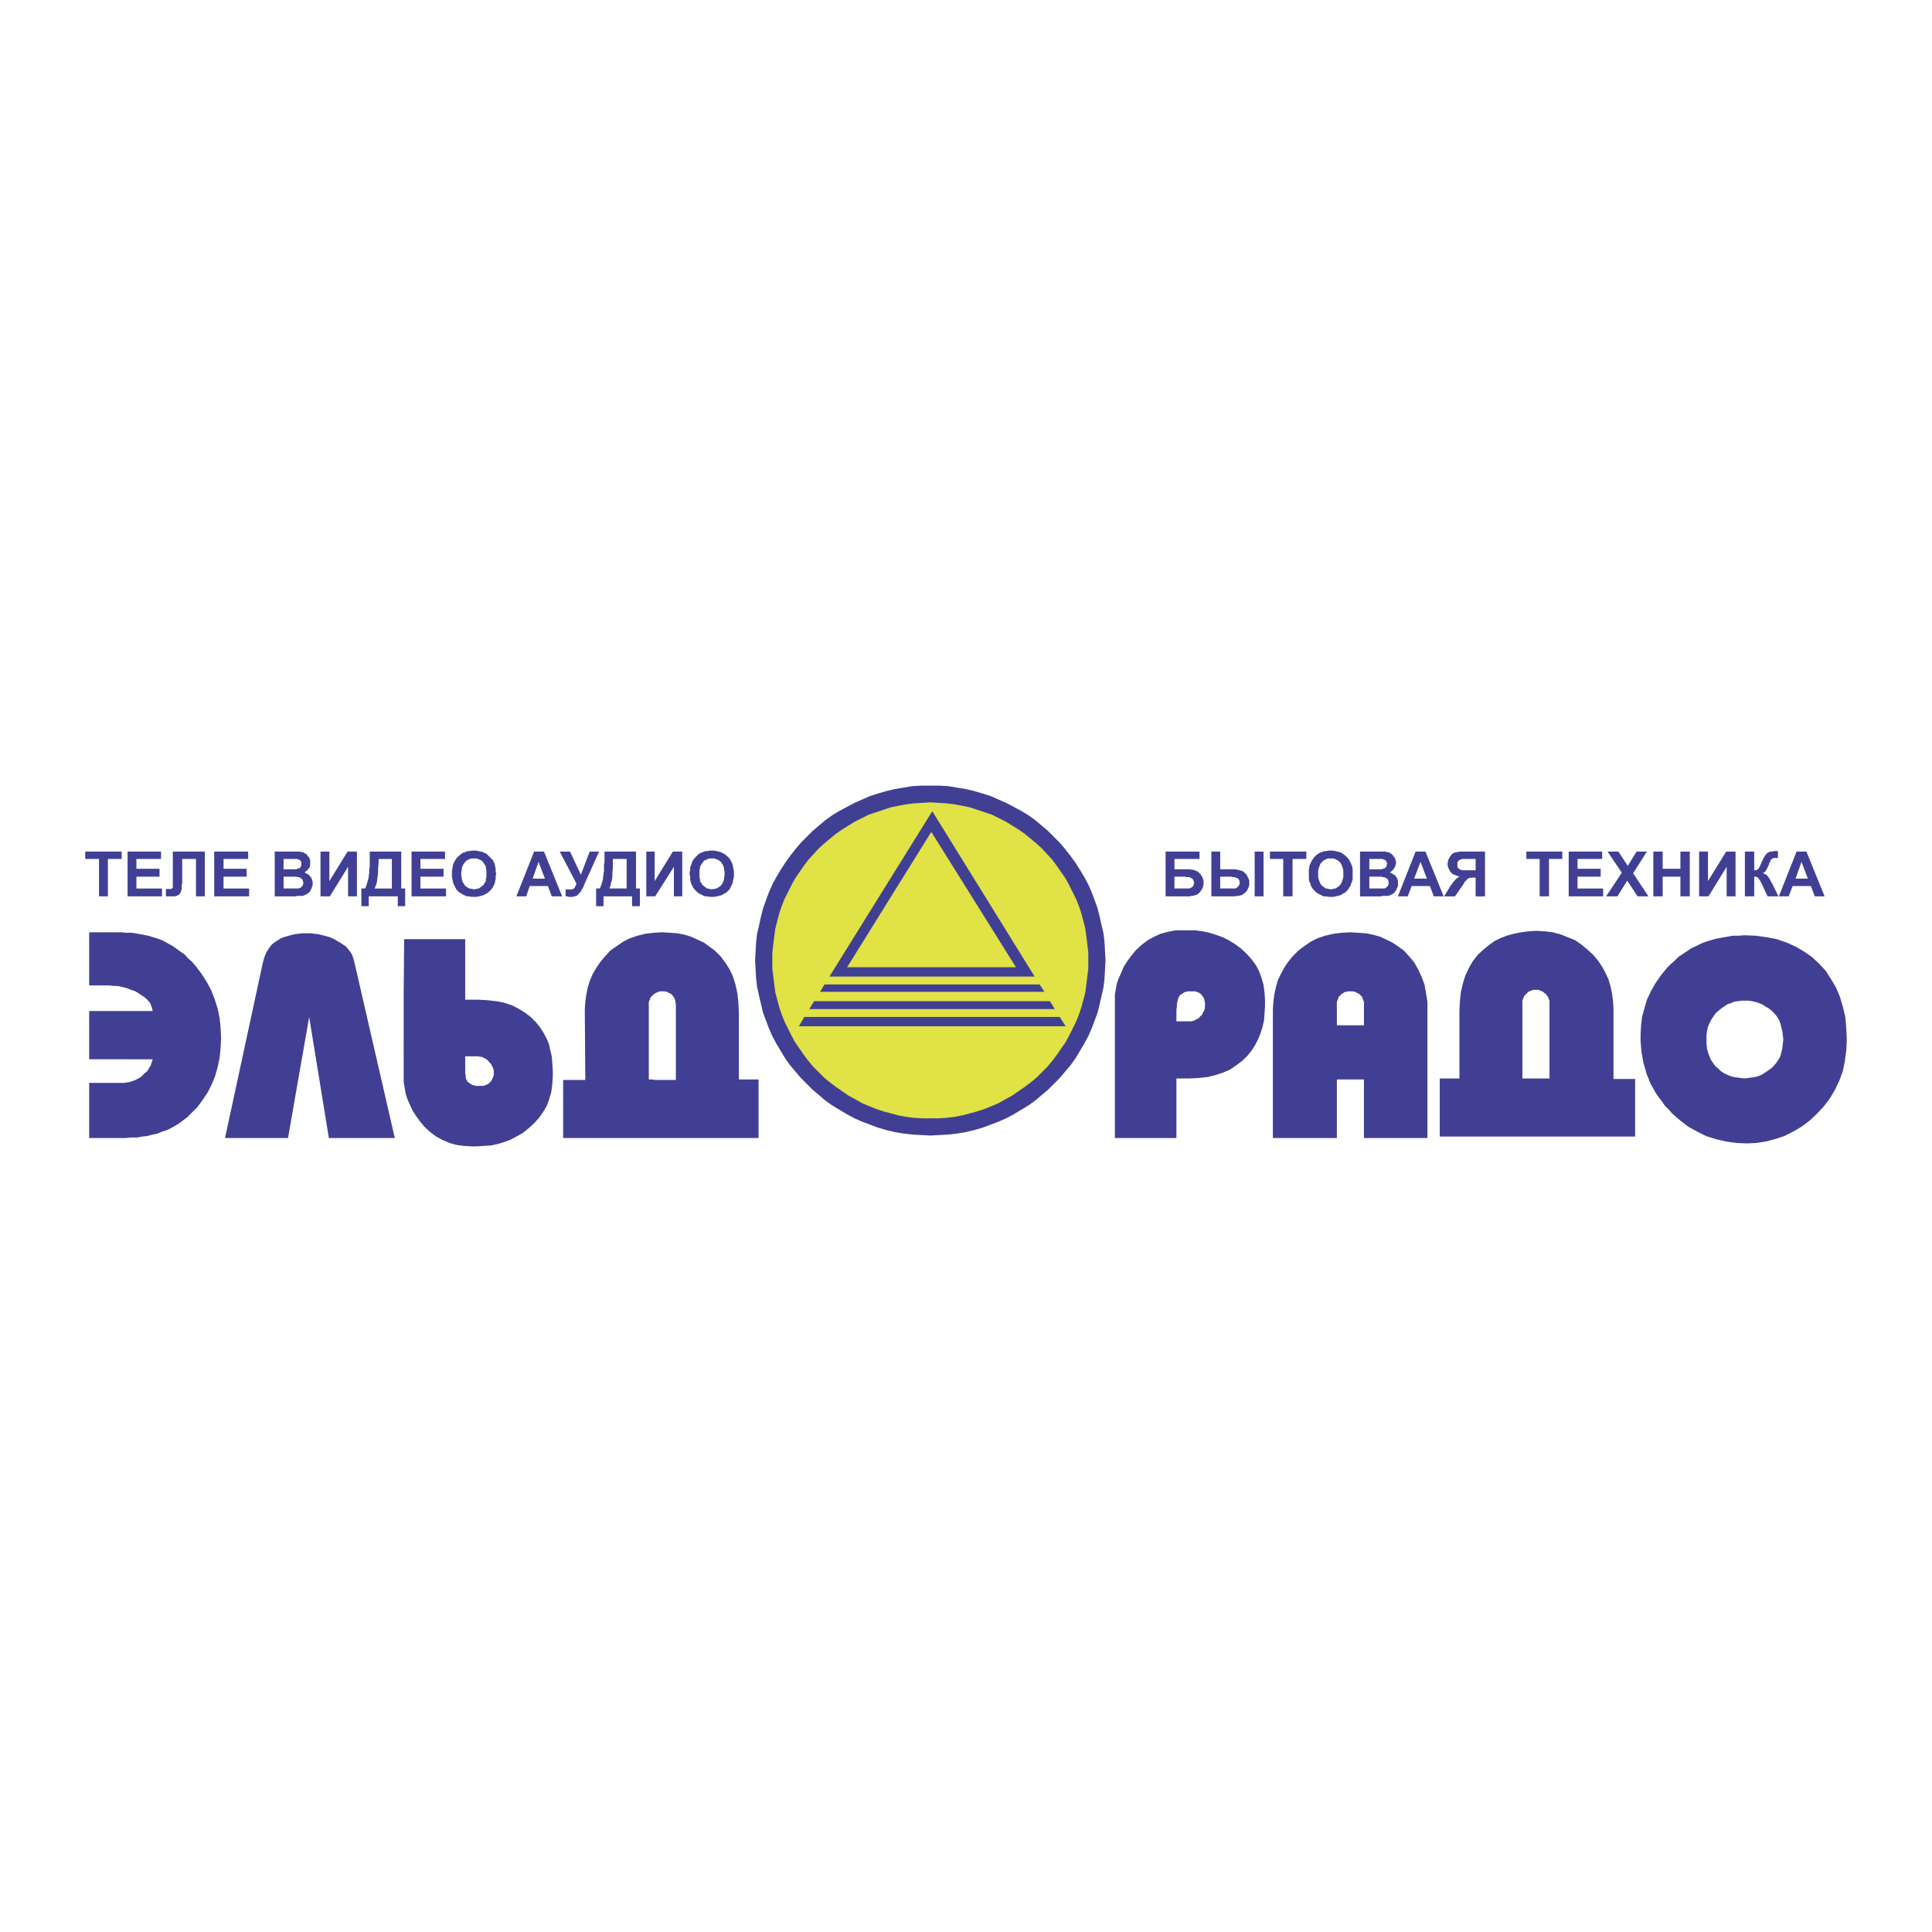
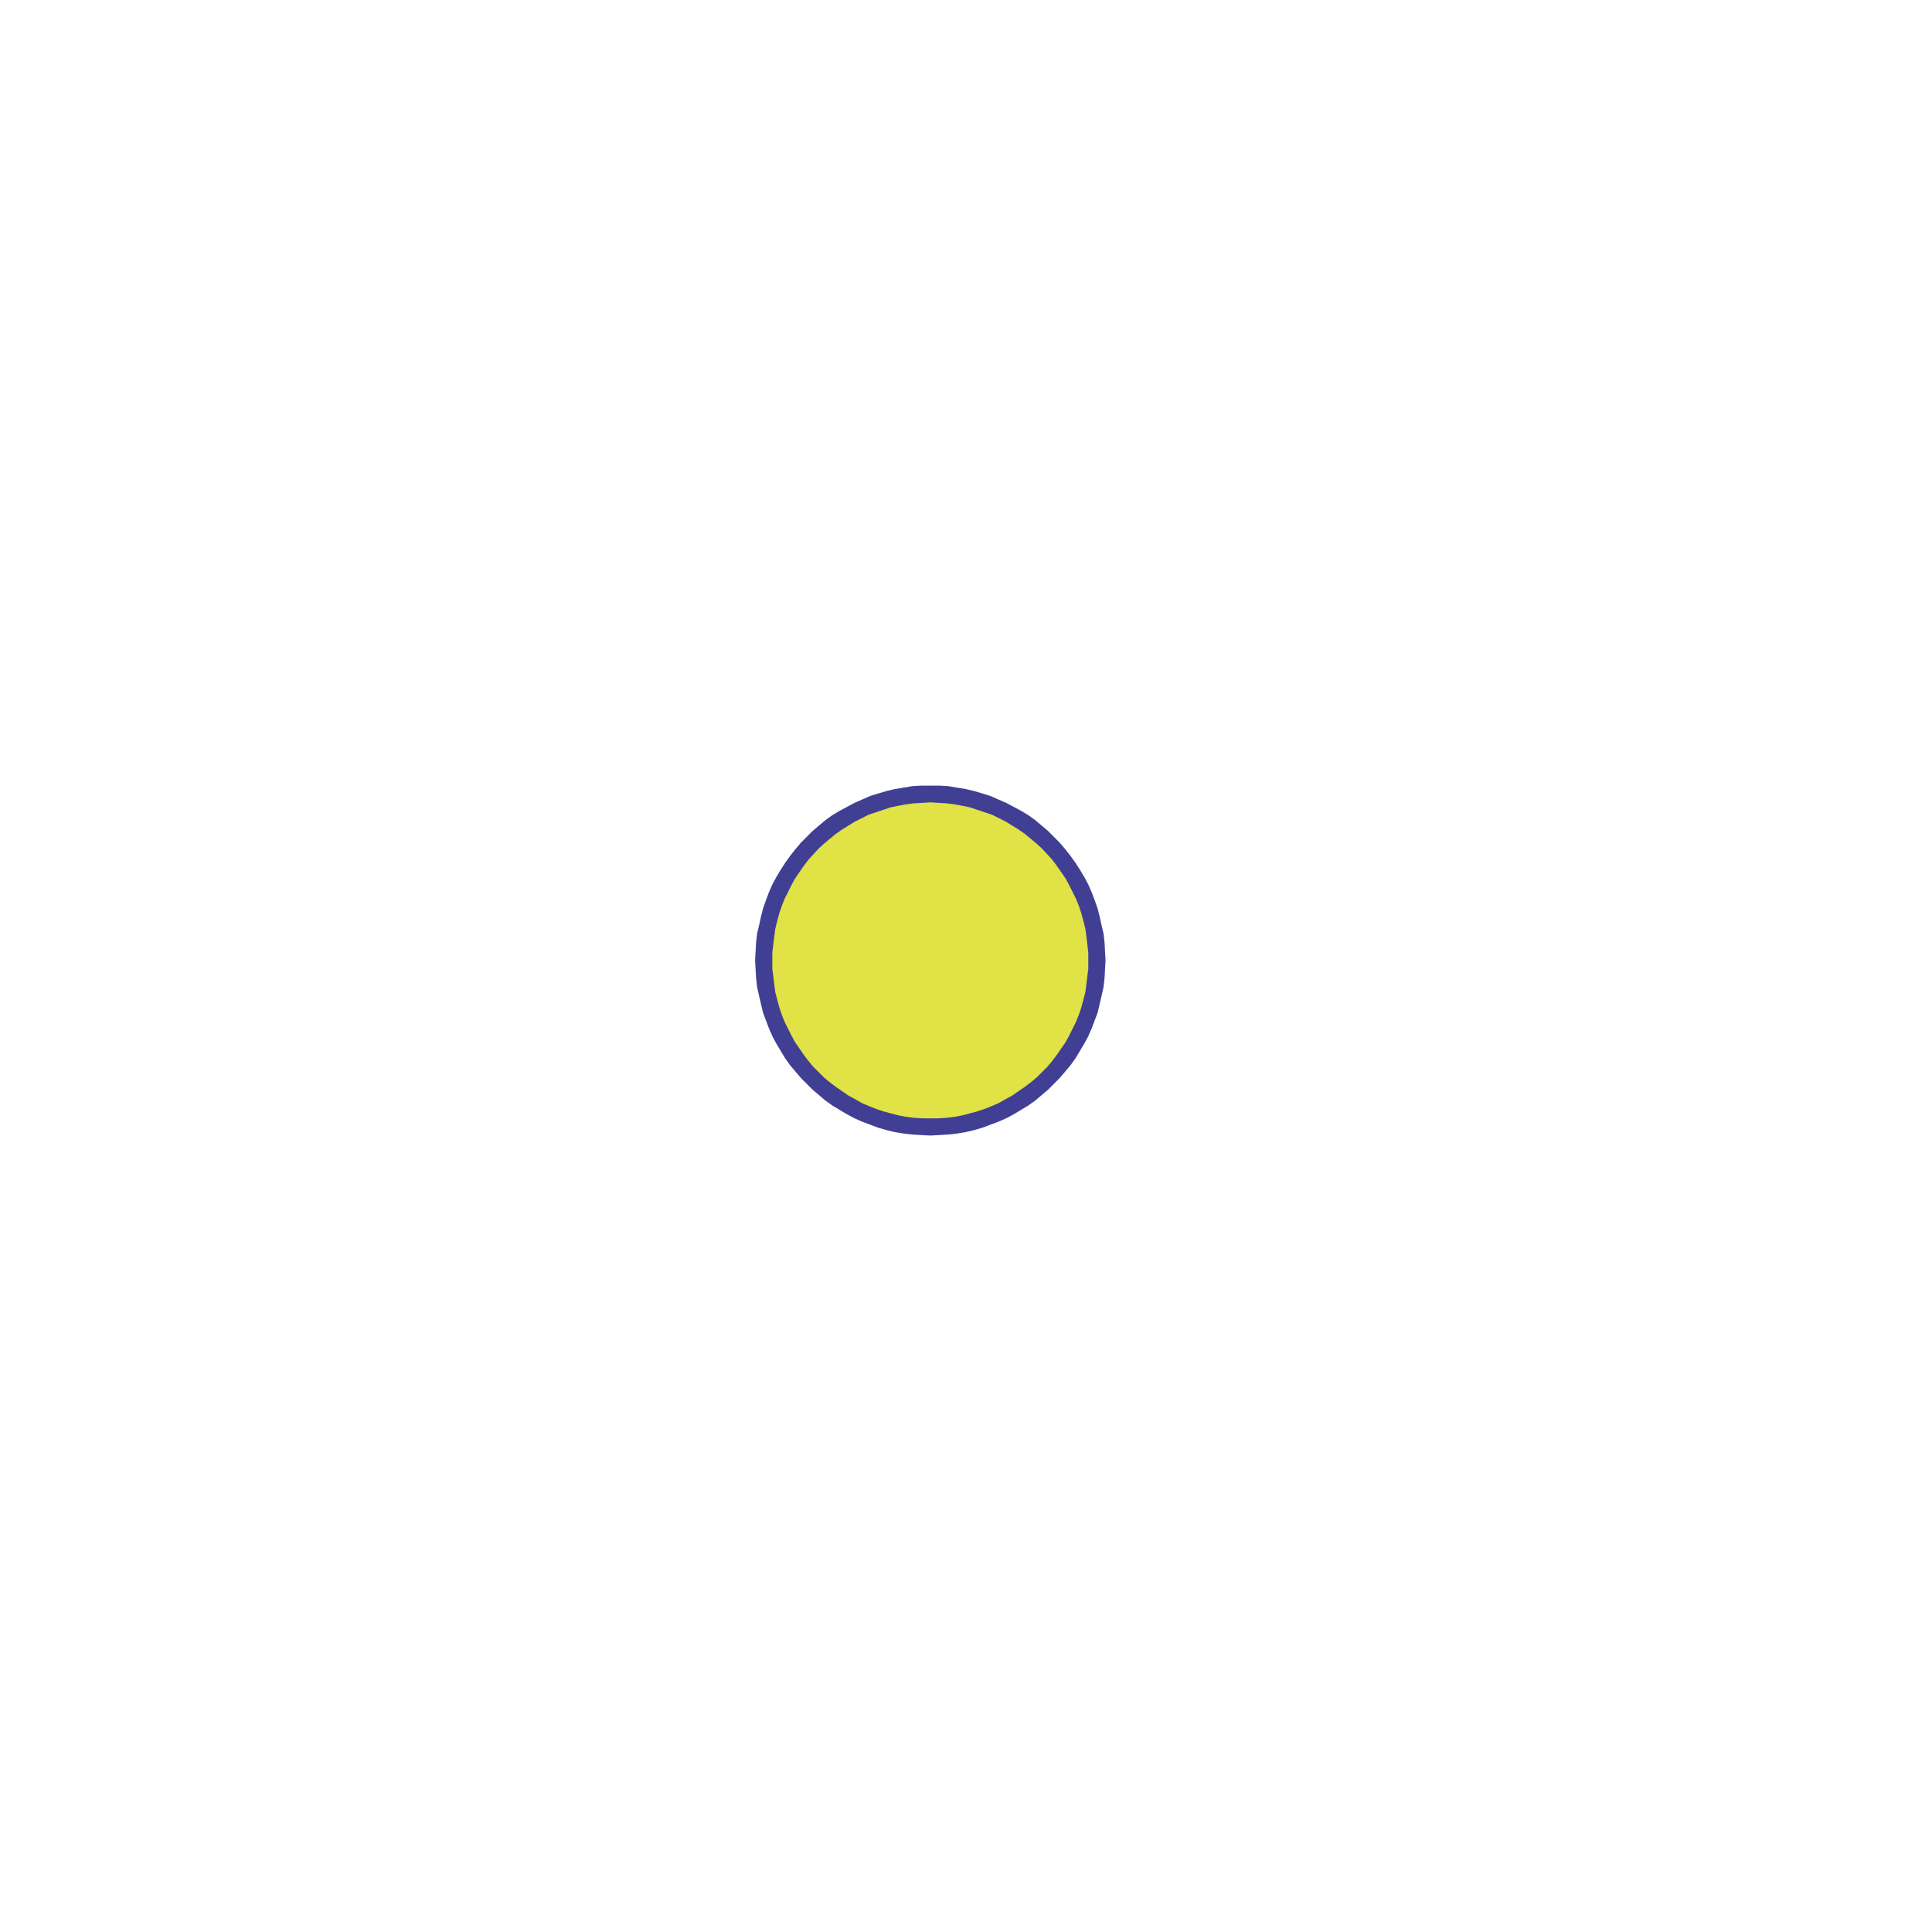
<svg xmlns="http://www.w3.org/2000/svg" width="2500" height="2500" viewBox="0 0 192.756 192.756">
  <g fill-rule="evenodd" clip-rule="evenodd">
    <path fill="#fff" d="M0 0h192.756v192.756H0V0z" />
    <path fill="#413f94" d="M92.818 78.381h-.884l-.884.049-.884.148-.884.147-.834.196-.835.246-.786.245-.785.344-.786.344-.737.393-.736.392-.737.442-.688.491-.638.54-.638.54-.589.59-.59.589-.54.638-.54.688-.491.687-.442.688-.442.736-.393.737-.344.786-.294.785-.295.835-.197.786-.196.884-.196.835-.098.883-.05.884-.049.884.049.884.05.885.098.883.196.885.196.834.197.834.295.787.294.785.344.785.393.736.442.739.442.736.491.687.54.639.54.637.59.59.589.59.638.539.638.541.688.49.737.443.736.442.737.392.786.344.785.295.786.295.835.244.834.197.884.147.884.099.884.049.884.049.884-.049.883-.049.884-.099.885-.147.835-.197.834-.244.786-.295.785-.295.787-.344.736-.392.737-.442.736-.443.687-.49.639-.541.639-.539.588-.59.589-.59.541-.637.539-.639.493-.687.441-.736.442-.739.392-.736.344-.785.295-.785.295-.787.197-.834.195-.834.198-.885.097-.883.049-.885.049-.884-.049-.884-.049-.884-.097-.883-.198-.835-.195-.884-.197-.786-.295-.835-.295-.785-.344-.786-.392-.737-.442-.736-.441-.688-.493-.687-.539-.688-.541-.638-.589-.589-.588-.59-.639-.54-.639-.54-.687-.491-.736-.442-.737-.392-.736-.393-.787-.344-.785-.344-.786-.245-.834-.246-.835-.196-.885-.147-.884-.148-.883-.049h-.884z" />
    <path fill="#413f94" d="M92.818 79.216l-.835.049-.884.049-.786.098-.834.147-.786.197-.786.196-.785.295-.737.295-.737.343-.736.344-.687.393-.688.442-.638.441-.639.492-.589.54-.589.54-.54.59-.541.588-.491.639-.442.638-.442.688-.393.687-.392.737-.344.736-.294.737-.246.786-.197.785-.196.786-.147.835-.099.835-.098.834V96.697l.098.834.099.836.147.785.196.834.197.787.246.737.294.785.344.736.392.688.393.687.442.688.442.638.491.639.541.59.54.588.589.541.589.539.639.492.638.441.688.442.687.394.736.393.737.344.737.295.785.244.786.246.786.146.834.149.786.146.884.049h1.67l.834-.049.835-.146.835-.149.786-.146.786-.246.785-.244.736-.295.736-.344.739-.393.687-.394.688-.442.638-.441.637-.492.59-.539.59-.541.539-.588.541-.59.49-.639.443-.638.442-.688.392-.687.393-.688.295-.736.344-.785.246-.737.195-.787.197-.834.147-.785.097-.836.1-.834V94.978l-.1-.834-.097-.835-.147-.835-.197-.786-.195-.785-.246-.786-.344-.737-.295-.736-.393-.737-.392-.687-.442-.688-.443-.638-.49-.639-.541-.588-.539-.59-.59-.54-.59-.54-.637-.492-.638-.441-.688-.442-.687-.393-.739-.344-.736-.343-.736-.295-.785-.295-.786-.196-.786-.197-.835-.147-.835-.098-.834-.049-.835-.049z" />
    <path fill="#e0e245" d="M92.818 80.05l-.786.05-.835.049-.785.098-.786.147-.737.148-.736.245-.736.246-.737.245-.688.344-.687.343-.638.393-.639.393-.638.442-.59.491-.589.491-.54.492-.54.588-.491.541-.442.589-.442.638-.442.639-.344.638-.344.688-.343.687-.295.737-.245.736-.197.737-.196.785-.099.737-.098.786-.098.834v1.621l.098.786.098.785.099.787.196.736.197.737.245.736.295.736.343.688.344.687.344.639.442.639.442.638.442.588.491.59.54.541.54.539.589.492.59.442.638.441.639.441.638.344.687.393.688.295.737.295.736.246.736.195.737.197.786.149.785.097.835.049h1.572l.834-.049.786-.097.786-.149.736-.197.736-.195.737-.246.738-.295.688-.295.685-.393.639-.344.638-.441.639-.441.59-.442.588-.492.541-.539.541-.541.49-.59.442-.588.443-.638.441-.639.344-.639.344-.687.344-.688.294-.736.245-.736.197-.737.197-.736.098-.787.097-.785.098-.786v-1.621l-.098-.834-.097-.786-.098-.737-.197-.785-.197-.737-.245-.736-.294-.737-.344-.687-.344-.688-.344-.638-.441-.639-.443-.638-.442-.589-.49-.541-.541-.588-.541-.492-.588-.491-.59-.491-.639-.442-.638-.393-.639-.393-.685-.343-.688-.344-.738-.245-.737-.246-.736-.245-.736-.148-.786-.147-.786-.098-.834-.049-.786-.05z" />
-     <path fill="#413f94" d="M22.45 113.541l3.781-17.531.098-.344.098-.295.148-.344.147-.245.196-.295.197-.245.245-.197.295-.196.295-.196.343-.148.344-.098.344-.098.393-.099.393-.048.441-.05h.787l.392.05.393.048.393.099.393.098.344.098.343.148.344.196.344.196.294.197.295.196.196.246.197.245.196.295.098.295.098.294 4.076 17.728h-6.58l-1.964-12.08-2.112 12.08H22.45zM8.897 113.541v-5.5H12.383l.295-.049.295-.051.294-.097.246-.098.294-.148.246-.147.197-.197.196-.195.196-.147.148-.197.098-.197.147-.196.049-.197.098-.244.049-.197H8.897v-4.813h6.334l-.049-.246-.098-.295-.098-.244-.196-.246-.197-.197-.245-.196-.295-.197-.295-.195-.343-.198-.344-.097-.344-.149-.344-.097-.392-.098-.344-.049h-.344l-.344-.049H8.897v-5.304h3.191l.59.049h.54l.54.099.54.098.492.098.491.147.491.148.491.196.442.245.441.246.442.295.393.294.442.295.344.393.393.343.343.394.59.785.54.836.442.834.343.884.295.932.197.934.098.982.049 1.031-.049 1.032-.098.931-.197.934-.245.885-.344.834-.393.785-.491.738-.54.736-.344.344-.343.344-.345.344-.392.294-.393.293-.393.246-.442.247-.392.195-.491.148-.443.196-.491.099-.54.147-.491.049-.54.097h-.54l-.589.051H8.897zM46.414 105.389v1.67l.049.246v.195l.049.197.099.146.049.098.147.1.147.098.147.098.196.049.196.051h.737l.147-.051.099-.049.147-.049.098-.049.098-.098.099-.1.098-.098.049-.098.049-.098.049-.1.049-.146.049-.098v-.54l-.049-.146-.049-.148-.099-.146-.049-.148-.098-.098-.147-.146-.099-.148-.147-.098-.147-.098-.147-.051-.148-.098h-.196l-.147-.049h-1.325zm0-5.647h1.326l.884.049.884.098.785.148.737.244.688.344.638.393.589.443.54.539.393.492.344.539.294.541.246.588.147.639.147.639.049.688.049.688v.541l-.049.785-.098.785-.197.688-.245.688-.344.59-.442.639-.491.539-.54.492-.54.439-.589.344-.639.344-.638.246-.638.195-.688.148-.737.049-.737.049h-.491l-.785-.049-.737-.098-.688-.197-.687-.295-.639-.344-.589-.441-.54-.492-.491-.588-.393-.541-.344-.539-.246-.541-.246-.539-.196-.59-.098-.59-.098-.59V99.201l.049-5.5h6.089v6.041h.002zM133.379 107.697h2.701v5.844h6.334V99.986l-.146-.932-.148-.836-.295-.785-.344-.736-.393-.688-.49-.589-.541-.589-.539-.393-.59-.393-.59-.294-.639-.295-.686-.196-.738-.147-.736-.049-.834-.049-.885.049-.785.099-.834.196-.736.246-.689.343-.637.442-.59.442-.59.589-.441.54-.393.589-.344.638-.295.639-.197.688-.146.688-.098.736-.049.787v12.816h6.383v-5.845zm.885-5.402h-.885V99.938l.049-.098.049-.146.051-.148.049-.098.098-.098.098-.1.1-.098.098-.049.146-.098.098-.051h.148l.098-.049H135l.146.049h.098l.1.1.146.049.098.049.1.098.098.1.098.098.049.146.051.1.049.146.049.146v2.308h-1.818v.001zM143.643 113.393v-5.795h1.963v-6.775l.051-.982.098-.885.195-.834.246-.785.344-.736.393-.688.492-.639.588-.54.541-.442.541-.393.588-.294.639-.246.688-.196.736-.147.736-.099.787-.049.834.049.834.099.736.196.738.295.736.294.639.442.588.491.59.54.49.589.393.589.346.639.293.639.197.688.146.688.1.736.049.736v7.072h2.16v5.744h-19.495v-.001zm10.949-5.795V99.84l-.049-.098-.049-.148-.049-.146-.098-.098-.051-.1-.098-.098-.146-.098-.098-.1-.1-.049-.146-.049-.098-.049-.1-.049h-.538l-.148.049-.098.049-.146.049-.1.049-.098.1-.098.098-.1.098-.098.1-.049.098-.049.146-.049.1-.049.146v7.757h2.702v.001zM170.258 103.719v.441l.049.443.098.393.146.393.148.344.195.295.246.344.295.246.246.244.295.197.293.146.344.148.344.098.344.049.344.049.395.049.393-.049.344-.049.344-.049.344-.098.344-.148.293-.195.295-.197.344-.246.246-.244.246-.295.195-.295.197-.344.098-.393.098-.393.051-.443.049-.441-.049-.441-.051-.393-.098-.393-.098-.393-.146-.344-.197-.344-.246-.295-.246-.246-.293-.246-.344-.195-.295-.197-.344-.146-.295-.1-.393-.098-.344-.049h-.737l-.344.049-.393.049-.295.148-.344.098-.295.197-.295.195-.295.246-.295.246-.244.344-.197.293-.197.395-.146.342-.098.443-.049.393v.442zm-6.58-.442l.049-.934.098-.883.246-.885.244-.834.395-.836.441-.785.539-.785.59-.736.393-.394.393-.344.393-.393.443-.294.441-.294.441-.295.443-.196.49-.246.492-.197.49-.147.539-.147.541-.099.541-.098.539-.098h.59l.59-.049 1.129.049 1.08.147 1.031.196.982.344.883.393.836.491.785.54.736.687.639.688.539.836.492.834.393.934.295.982.246 1.031.098 1.129.049 1.129-.049 1.08-.148 1.082-.195.98-.344.934-.441.934-.492.834-.59.785-.736.787-.736.688-.785.588-.834.492-.885.441-.885.295-.932.246-.934.146-.982.049-1.08-.049-1.031-.146-1.031-.246-.932-.295-.885-.441-.885-.492-.834-.637-.785-.689-.344-.393-.393-.393-.295-.441-.344-.441-.295-.443-.246-.441-.246-.441-.195-.492-.197-.49-.146-.541-.148-.49-.098-.541-.098-.539-.049-.541-.049-.588v-.592zM9.879 89.429v-3.731H8.504v-.737h3.634v.737h-1.375v3.731h-.884zm2.848 0v-4.468h3.339v.737H13.61v.982h2.308v.786H13.61v1.179h2.554v.785h-3.437v-.001zm4.518-4.468h3.192v4.468h-.884v-3.731h-1.375v2.454l-.049.148V88.742l-.049.098v.049l-.049.098v.049l-.049.049-.049.099-.049.049-.049.049h-.05l-.049.049-.099.049h-.097l-.049.049H16.556v-.736H17.096l.049-.049.049-.049.049-.049v-3.585h.002zm4.125 4.468v-4.468h3.388v.737h-2.455v.982h2.308v.786h-2.308v1.179h2.553v.785H21.37v-.001zm6.04-4.468H29.913l.099.049h.197l.049.049h.049l.049.049.049.05h.099l.049.049.049.049.049.05v.048l.049.049.049.049.049.049.049.049v.049l.049.049v.098l.049.049V86.384l-.049.049v.098l-.049.049-.049.049-.049.099-.049.05-.049.049-.049.049-.049.049-.098.049-.049.049h-.049l.098.049.049.049.098.049.098.05.098.049.049.049.049.049.049.098.099.049v.099l.049.049.049.099v.098l.049.049V88.351l-.049.049v.098l-.049.049v.099l-.049.049-.049.099v.049l-.05.049-.049.098-.049.049-.098.049-.049.05-.049.049-.049.049h-.098l-.049.049-.098.049h-.049l-.098.049h-.542l-.147.049H27.41v-4.471zm.883.737v1.031H29.57l.049-.049h.098l.049-.049h.098l.049-.049.05-.049.049-.049v-.049l.049-.049V85.992l-.049-.049v-.049l-.049-.049h-.05v-.049h-.049l-.049-.049h-.098l-.049-.049h-1.375zm0 1.767v1.179h1.523l.049-.049h.099l.049-.049.049-.049.049-.049.049-.049.049-.049v-.098l.049-.05v-.246h-.049V87.809l-.049-.049v-.05h-.05v-.049h-.049l-.049-.049h-.049v-.049h-.05l-.049-.049h-.196l-.098-.049H28.293zm3.683-2.504h.884v2.946l1.817-2.946h.933v4.468h-.884v-2.946l-1.816 2.946h-.934v-4.468zm4.911 0h3.143v3.683h.393v1.768h-.737v-.982h-2.897v.982h-.736v-1.768h.393l.049-.147.049-.147.049-.147.049-.147.049-.196.049-.148.049-.196v-.196l.049-.196v-.392l.049-.246v-1.525zm.884.737v.491l-.049.441v.442l-.049.393-.049.344-.049.344-.099.246-.098.246h1.719v-2.946h-1.326v-.001zm3.29 3.731v-4.468H44.4v.737h-2.455v.982h2.308v.786h-2.308v1.179h2.553v.785h-3.437v-.001zm4.026-2.209v-.344l.049-.147v-.147l.049-.147v-.147l.049-.098.049-.147.049-.049.049-.098.049-.098.049-.049.049-.098.049-.049.049-.098.098-.049.049-.049.098-.098.049-.05.098-.049.049-.049.098-.05.049-.049h.099l.098-.049.098-.049.147-.049h.245l.098-.049H47.538l.197.049.246.049.196.049.196.098.196.099.147.147.147.147.147.147.147.147.098.196.098.197.049.245.049.246v.246l.05.245-.05.295v.245l-.049.197-.049.246-.098.196-.098.196-.147.197-.147.147-.147.147-.147.099-.196.098-.196.098-.196.049-.197.049-.246.049h-.491l-.245-.049h-.192l-.246-.098-.197-.098-.147-.098-.196-.099-.147-.147-.148-.147-.098-.197-.098-.196-.098-.196-.049-.196-.049-.246-.049-.245v-.248h-.001zm.934-.05v.197l.049.147v.196l.049.148.049.147.049.099.099.098.049.147.098.049.099.098.098.049.147.099h.098l.147.049h.099l.147.049.147-.049h.098l.147-.049h.098l.099-.099.098-.049.098-.098.099-.049.098-.098.049-.147.098-.099.05-.147v-.148l.049-.196v-.687l-.049-.197v-.147l-.05-.147-.098-.098-.049-.099-.098-.147-.049-.049-.099-.098-.098-.049-.147-.049-.098-.049-.147-.049h-.541l-.098.049-.147.049-.098.049-.098.049-.099.098-.098.099-.049.098-.099.099-.049.147-.049.098-.049.146v.197l-.049.147v.196zm10.066 2.259h-1.031l-.393-1.031h-1.817l-.344 1.031h-.982l1.768-4.468h.982l1.817 4.468zm-1.718-1.767l-.639-1.669-.589 1.669h1.228zm1.472-2.701h1.031l1.081 2.308.884-2.308h.933l-1.522 3.388-.049.147-.049.098-.098.147-.049.098-.049.098-.098.099-.049.049-.05.099-.098.049-.049.098-.098.049h-.049l-.098.049h-.098l-.098.049h-.443l-.098-.049h-.197v-.687h.637l.05-.049h.098l.049-.049v-.049h.049l.049-.049v-.098l.049-.049.049-.049v-.098l.049-.099-1.669-3.192zm4.469 0h3.143v3.683h.393v1.768h-.786v-.982h-2.848v.982h-.736v-1.768h.343l.099-.147.049-.147.049-.147.049-.147.049-.196.049-.148v-.196l.049-.196v-.196l.049-.196v-.687l.049-.246v-1.034zm.835.737V86.63l-.049.442v.393l-.049.344-.098.344-.049.245-.099.246h1.719v-2.946h-1.375zm3.339-.737h.834v2.946l1.817-2.946h.933v4.468h-.835v-2.946l-1.866 2.946h-.884v-4.468h.001zm4.321 2.259v-.197l.049-.147v-.294l.049-.147.049-.147.049-.098.049-.147v-.049l.049-.098.049-.098.049-.049.049-.098.098-.049.049-.098.049-.049.098-.049.049-.098.049-.05.098-.049.049-.049.098-.05.098-.049h.049l.098-.049.147-.049.098-.049h.246l.147-.049h.491l.246.049.196.049.196.049.196.098.196.099.197.147.147.147.147.147.099.147.098.196.099.197.049.245.049.246.049.246v.54l-.049.245-.049.197-.049.246-.099.196-.098.196-.099.197-.147.147-.147.147-.197.099-.147.098-.196.098-.246.049-.196.049-.246.049h-.486l-.196-.049h-.246l-.196-.098-.196-.098-.197-.098-.147-.099-.147-.147-.147-.147-.147-.197-.098-.196-.098-.196-.049-.196-.049-.246v-.245l-.052-.248zm.983-.05v.344l.049.196v.148l.049.147.098.099.049.098.098.147.098.049.098.098.098.049.098.099h.098l.147.049h.147l.098.049.147-.049h.147l.098-.049h.099l.147-.099.098-.049.099-.098.098-.049.049-.098.098-.147.049-.099.049-.147.049-.148v-.196l.049-.147v-.393l-.049-.147v-.197l-.049-.147-.049-.147-.049-.098-.098-.099-.049-.147-.098-.049-.099-.098-.098-.049-.098-.049-.147-.049-.098-.049H70.77l-.147.049-.098.049-.098.049-.147.049-.099.098-.049.099-.098.098-.049.099-.098.147-.049.098v.147l-.049.197V87.17h-.001zm46.503-2.209h3.387v.737h-2.504v1.031h1.621l.098.049h.198l.098.049.098.049h.049l.1.049.049.049.098.049.049.049.1.098.049.05.049.098.049.049.049.098.049.098.049.098v.099l.051.098V88.3l-.051.099v.098l-.049.098-.049.098-.049.099-.049.049-.049.098-.049.05-.1.098-.049.05-.049.049-.098.049-.049.049h-.1l-.098.049h-.049l-.098.049h-.246l-.098.049H116.293v-4.47h-.002zm.883 3.683h1.526l.049-.049h.049l.049-.049h.049l.049-.049v-.049h.049l.051-.049v-.049l.049-.049v-.098l.049-.049v-.099l-.049-.049V87.859l-.049-.049v-.05l-.051-.05-.049-.049-.049-.049h-.049l-.098-.049-.049-.049h-.346l-.1-.049h-1.08v1.179zm3.683-3.683h.883v1.768H123.313l.098.049h.148l.098.049h.049l.098.049h.1l.096.049.049.049.098.049.049.099.1.049.049.05.049.098.049.098.049.098.049.099.051.049v.099l.049.098V88.3l-.049.099v.098l-.051.098-.049.098-.049.099-.049.098-.049.048-.098.099-.051.049-.049.05-.098.049-.049.048-.098.049-.049.049H123.704l-.098.049h-.246l-.098.049H120.857v-4.468zm.883 3.683h1.526l.049-.049h.049l.049-.049h.049v-.049l.049-.049h.051v-.049l.049-.049v-.05l.049-.048v-.099l.049-.049-.049-.099V87.858l-.049-.049v-.049l-.049-.05-.051-.049-.049-.049h-.049l-.049-.049h-.098l-.098-.049h-.198l-.146-.049h-1.082v1.179h-.002zm3.438-3.683h.885v4.468h-.885v-4.468zm2.849 4.468v-3.731h-1.326v-.737h3.633v.737h-1.375v3.731h-.932zm2.553-2.209v-.491l.049-.147v-.147l.049-.147.049-.098.049-.147.051-.049.049-.098v-.098l.098-.049.049-.098.049-.049.049-.098.051-.049.098-.049.049-.098.098-.05.051-.049.098-.049.049-.05.098-.049h.049l.148-.049.098-.049.098-.049h.246l.148-.049h.49l.246.049.195.049.246.049.197.098.146.099.195.147.148.147.146.147.098.147.1.196.098.197.098.245.051.246V87.712l-.051.197-.098.246-.049.196-.148.196-.098.197-.146.147-.148.147-.195.099-.146.098-.197.098-.197.049-.244.049-.197.049h-.49l-.246-.049h-.246l-.195-.098-.197-.098-.195-.098-.148-.099-.146-.147-.148-.147-.146-.197-.1-.196-.049-.196-.098-.196-.049-.246v-.493h-.007zm.934-.05v.344l.049.196.049.148.049.147.049.099.049.098.1.147.098.049.098.098.098.049.1.099h.146l.1.049h.146l.146.049.1-.049h.146l.098-.049h.148l.098-.099.098-.049.1-.098.098-.049.049-.098.098-.147.051-.099.049-.147.049-.148.049-.196v-.687l-.049-.197-.049-.147-.049-.147-.051-.098-.049-.099-.098-.147-.098-.049-.1-.098-.098-.049-.098-.049-.1-.049-.146-.049h-.538l-.148.049-.098.049-.1.049-.098.049-.098.098-.098.099-.1.098-.049.099-.049.147-.049.098-.049.147-.049.197V87.17zm4.174-2.209H138.242l.049.049h.198l.049.049h.098l.049.049.049.05h.051l.049.049.049.049.049.05.049.048.049.049v.049l.051.049.049.049.049.049v.049l.049.098v.098l.049.098V86.237l-.049.049v.098l-.049.049v.098l-.049.049-.049.049-.051.099-.049.049-.049.049-.049.049-.049.049-.049.049-.1.049h-.049l.098.049.1.049.098.049.049.05.1.049.049.049.098.049.049.098.049.049.049.099.049.049v.099l.051.098v.541l-.051.098v.049l-.049.099-.049.049v.099l-.049.049-.049.049-.049.098-.049.049-.049.049-.051.05-.098.049-.049.049h-.049l-.1.049-.049.049h-.098l-.098.049h-.542l-.146.049h-2.11v-4.47h-.003zm.931.737v1.031h1.23l.098-.049h.1l.049-.049h.049l.049-.049.049-.049h.049v-.049l.049-.049V86.288l.049-.049V86.09l-.049-.049v-.098h-.049v-.049l-.049-.049-.049-.049h-.049l-.049-.049h-.1l-.049-.049h-1.328zm0 1.767v1.179h1.526l.049-.049h.049l.049-.049.049-.049h.049v-.049l.051-.049h.049V88.3l.049-.048v-.345l-.049-.049v-.098l-.049-.05-.051-.049h-.049v-.049h-.049l-.049-.049h-.049l-.049-.049h-.198l-.098-.049h-1.23zm7.416 1.964h-.982l-.393-1.031h-1.816l-.395 1.031h-.98l1.768-4.468h.982l1.816 4.468zm-1.67-1.767l-.639-1.669-.639 1.669h1.278zm5.795 1.767v-4.468h-2.554l-.098.049h-.198l-.098.049h-.098l-.098.049-.049.05-.1.049-.049.049-.049.098-.049.049-.049.049-.049.099-.051.098-.049.098-.049.049v.196l-.049.098v.246l.049.098v.098l.049.098.049.099.051.098.049.098.049.098.098.049.049.098.1.05.146.049.098.049.148.049.146.049.148.049h-.1l-.049.049-.049.049-.098.049-.051.049-.049.049-.049.05-.049.049-.049.049-.049.098-.098.049-.051.099-.049.098-.098.098-.049.099-.098.147-.541.884h1.08l.688-.982.098-.147.1-.147.049-.099.098-.147.098-.049.049-.098.051-.05.049-.049h.049l.049-.049h.049l.1-.049h.54v1.866h.936v-.001zm-.933-2.602H145.85l-.049-.049h-.098l-.049-.049h-.051l-.049-.049-.049-.049-.049-.049v-.049h-.049v-.492l.049-.049v-.049l.049-.049.049-.049.049-.049h.051l.049-.049h.098l.049-.049h1.376v1.129h.001zm6.384 2.602v-3.731h-1.326v-.737h3.584v.737h-1.326v3.731h-.932zm2.897 0v-4.468h3.338v.737h-2.455v.982h2.309v.786h-2.309v1.179h2.555v.785h-3.438v-.001zm3.732 0l1.57-2.357-1.424-2.111h1.08l.934 1.424.885-1.424h1.029l-1.375 2.161 1.523 2.308h-1.08l-1.031-1.571-.982 1.571h-1.129v-.001zm4.713 0v-4.468h.934v1.719h1.768v-1.719h.934v4.468h-.934v-1.964h-1.768v1.964h-.934zm4.567-4.468h.885v2.946l1.816-2.946h.934v4.468h-.885v-2.946l-1.816 2.946h-.934v-4.468zm4.568 0h.932v1.866h.198l.049-.049h.049l.049-.049h.051v-.049l.049-.049.049-.049v-.049l.049-.098.049-.049.049-.147.049-.099.049-.147.1-.147.049-.196.098-.098.049-.147.1-.098.049-.099.049-.049.098-.05.049-.049.1-.049.098-.049h.246l.146-.049h.393v.687H176.94l-.049.049h-.049l-.051.049h-.049v.049h-.049v.049l-.049.049v.049l-.049.049v.049l-.049.098-.049.049v.099l-.049.098-.051.098v.049l-.049.049v.049l-.049.049v.049l-.049.049v.049l-.049.049v.049h-.049v.049l-.051.049-.049.049h-.049l-.049.049-.098.049h.098l.049.049.098.05h.051l.049.049.098.049.049.098.049.049.051.049.049.099.049.049.049.099.049.098.049.098.049.098.1.147.588 1.228h-1.08l-.539-1.178v-.05h-.051v-.098h-.049v-.05l-.049-.049v-.049l-.049-.098-.049-.049-.049-.049v-.05l-.049-.049-.049-.049v-.049h-.051l-.049-.049h-.049l-.049-.049h-.198v1.964h-.932v-4.467h-.001zm7.955 4.468h-.982l-.393-1.031h-1.818l-.393 1.031h-.98l1.768-4.468h.98l1.818 4.468zm-1.67-1.767l-.639-1.669-.59 1.669h1.229zM58.346 113.541h-2.161v-5.795h2.21l-.049-7.021.049-.787.098-.688.147-.736.197-.639.294-.688.344-.588.393-.59.491-.589.541-.589.638-.442.639-.442.688-.343.736-.246.786-.196.834-.099.835-.049.786.049.736.049.737.147.638.196.639.295.638.294.54.393.541.393.589.589.442.589.441.688.344.736.246.785.197.885.098.883.049.982v6.729h1.964v5.844H58.346v.001zm6.384-5.844h.294l.344.049h2.062v-7.611l-.049-.148v-.147l-.049-.146-.049-.1-.098-.146-.049-.098-.098-.1-.098-.098-.098-.049-.147-.049-.099-.1h-.146l-.099-.049h-.541l-.099.049-.147.051-.098.049-.098.049-.147.098-.098.098-.098.1-.099.098-.049.098-.049.148-.049.098-.049.146v7.71zM117.371 107.598h1.327l.932-.049.885-.098.785-.197.736-.244.688-.295.639-.441.59-.443.539-.539.395-.492.342-.539.295-.59.246-.59.197-.639.146-.637.049-.688.049-.736v-.59l-.049-.785-.098-.736-.197-.688-.244-.689-.344-.637-.443-.59-.49-.541-.59-.54-.539-.393-.639-.393-.59-.294-.688-.246-.639-.197-.688-.147-.736-.098h-1.963l-.738.147-.736.196-.639.294-.639.344-.588.442-.59.54-.49.589-.393.541-.344.54-.246.59-.246.541-.195.539-.1.541-.098.588v14.291h6.139v-5.942zm0-5.696v-1.178l.049-.295v-.246l.049-.246.049-.195.049-.197.1-.146.049-.1.146-.098.148-.098.146-.098.146-.051.197-.049h.735l.148.049.146.051.098.049.1.049.098.098.098.098.049.1.1.098.049.146.049.1v.146l.049.098v.588l-.049.148-.049.146-.1.146-.049.148-.098.146-.146.1-.1.146-.146.098-.148.049-.146.1-.146.049-.197.049h-1.473v.002zM79.707 102.393l.54-.932h25.486l.59.932H79.707zm1.031-1.719l.491-.785h23.521l.492.785H80.738zm1.08-1.719l.442-.736h21.458l.492.736H81.818zm.933-1.521l10.263-16.5 10.214 16.5H82.751zm1.768-.934l8.397-13.503 8.445 13.503H84.519z" />
  </g>
</svg>